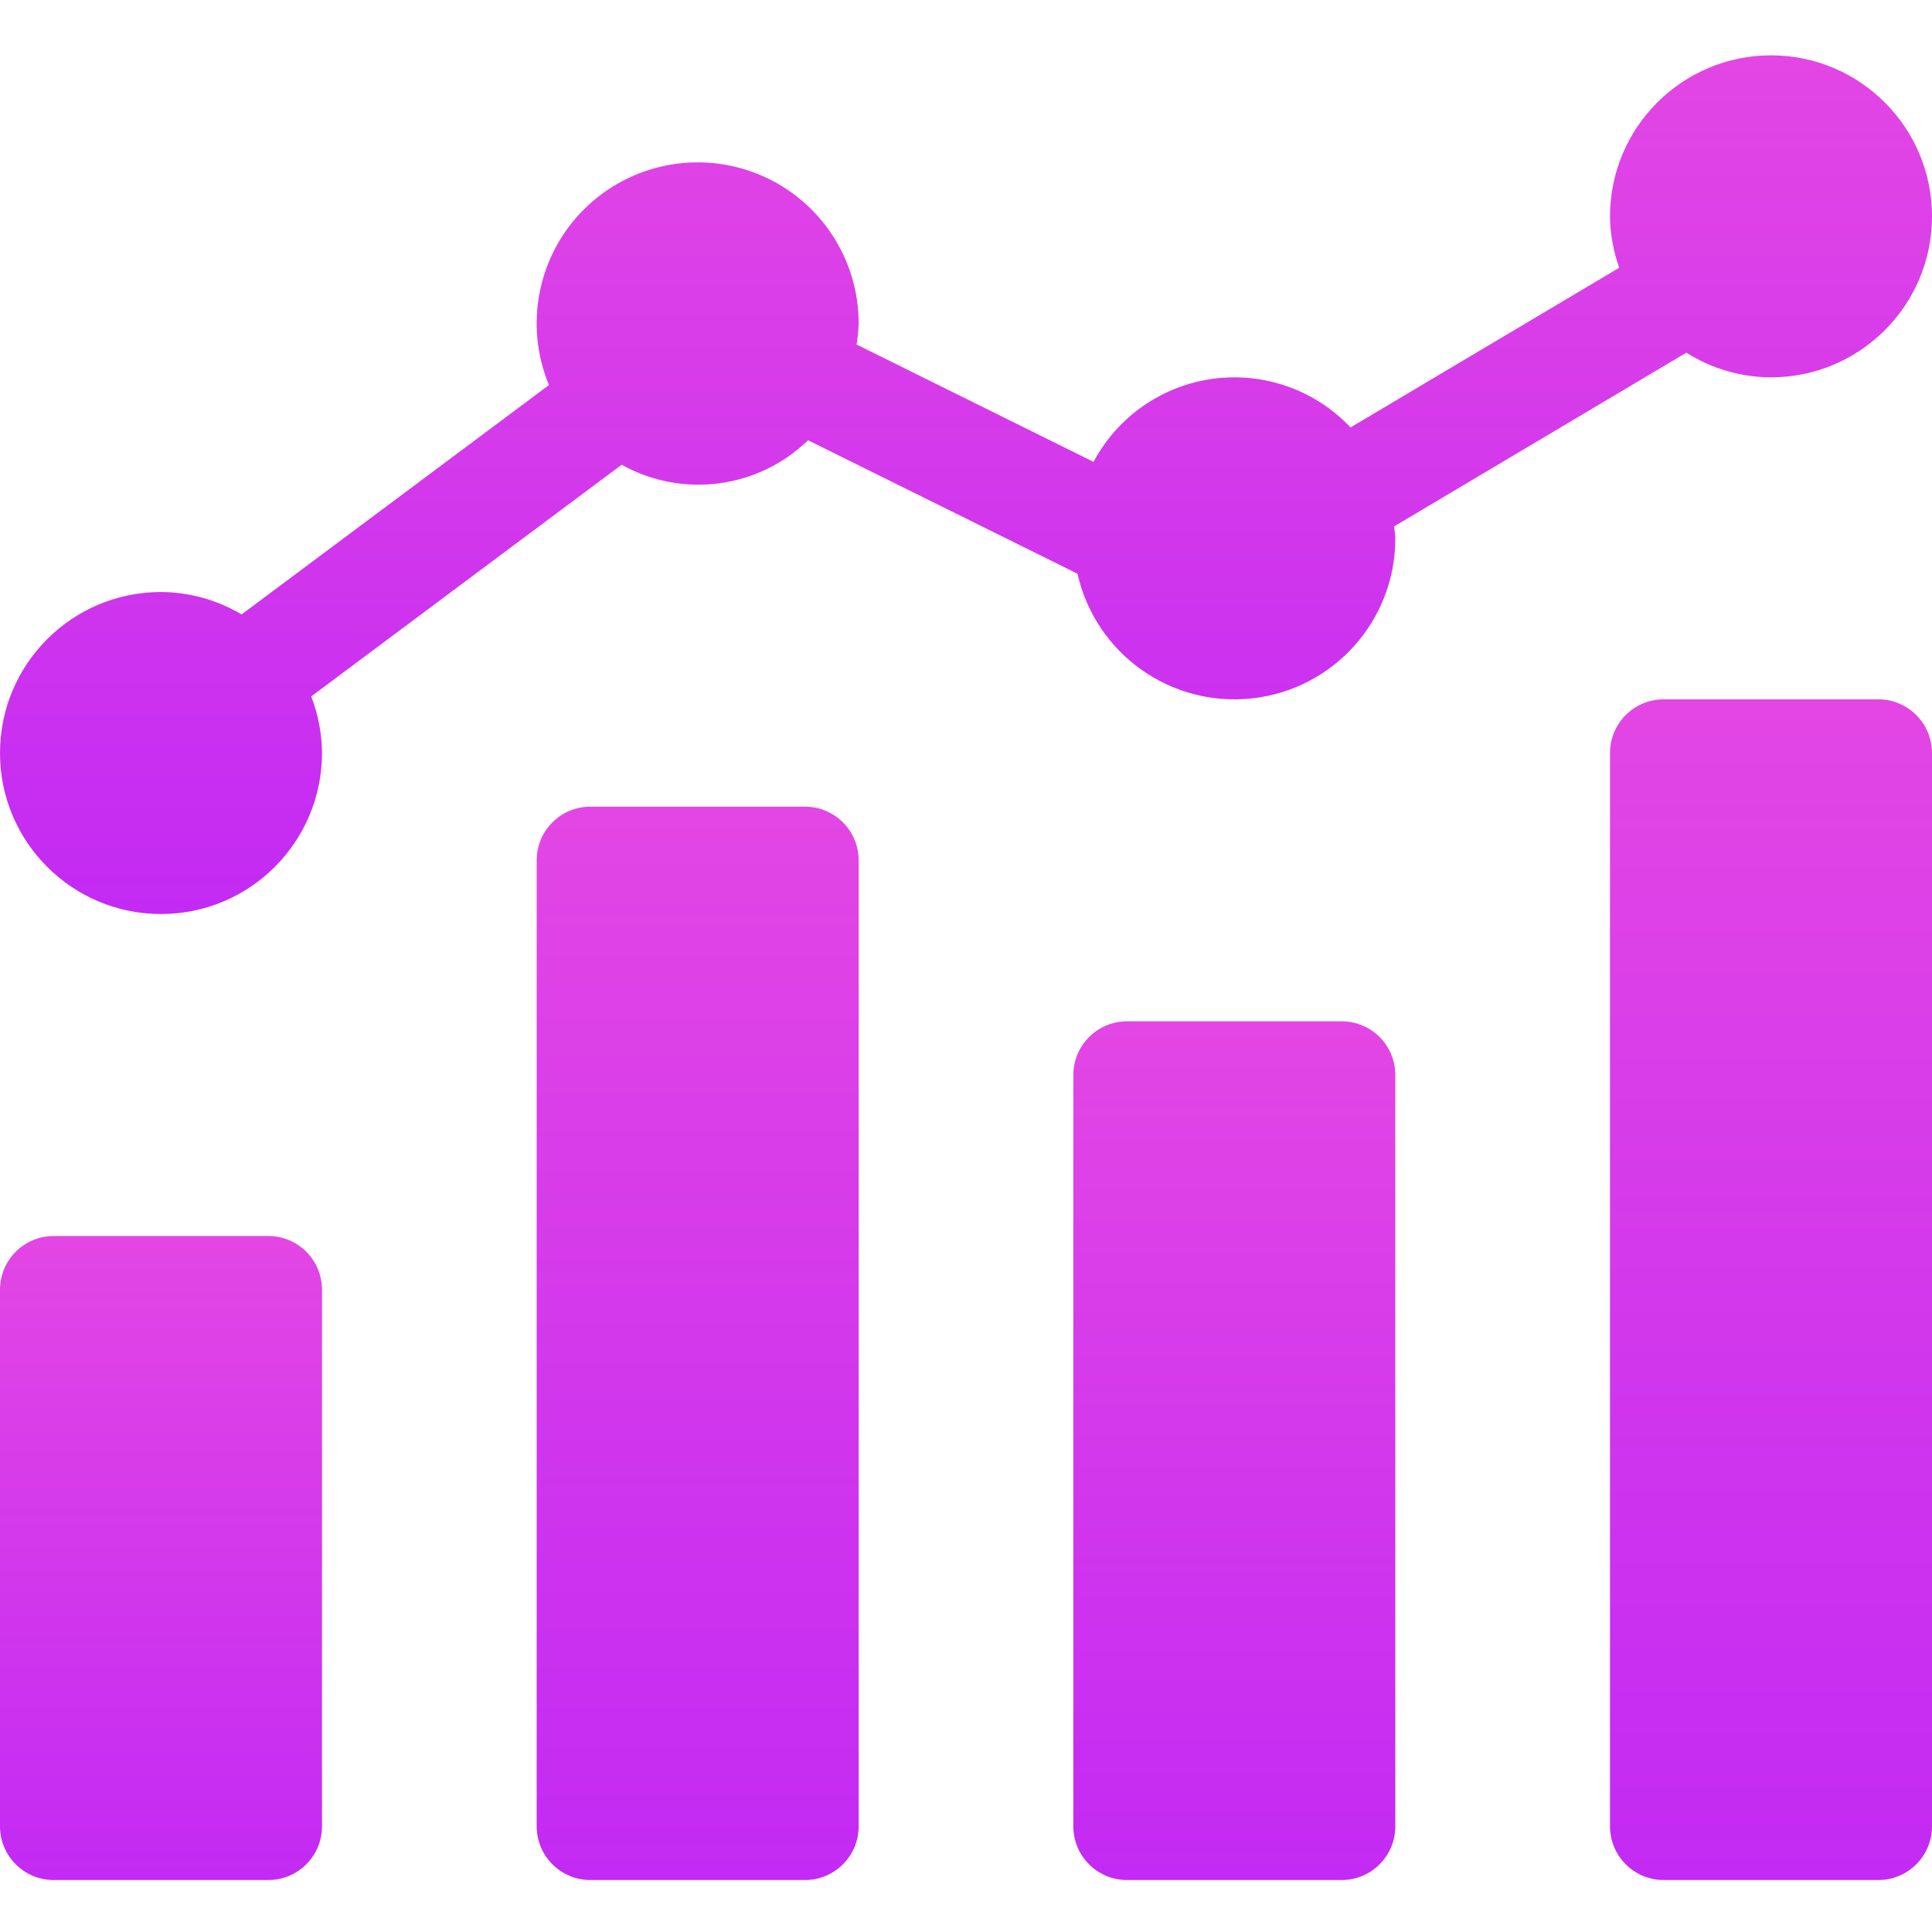
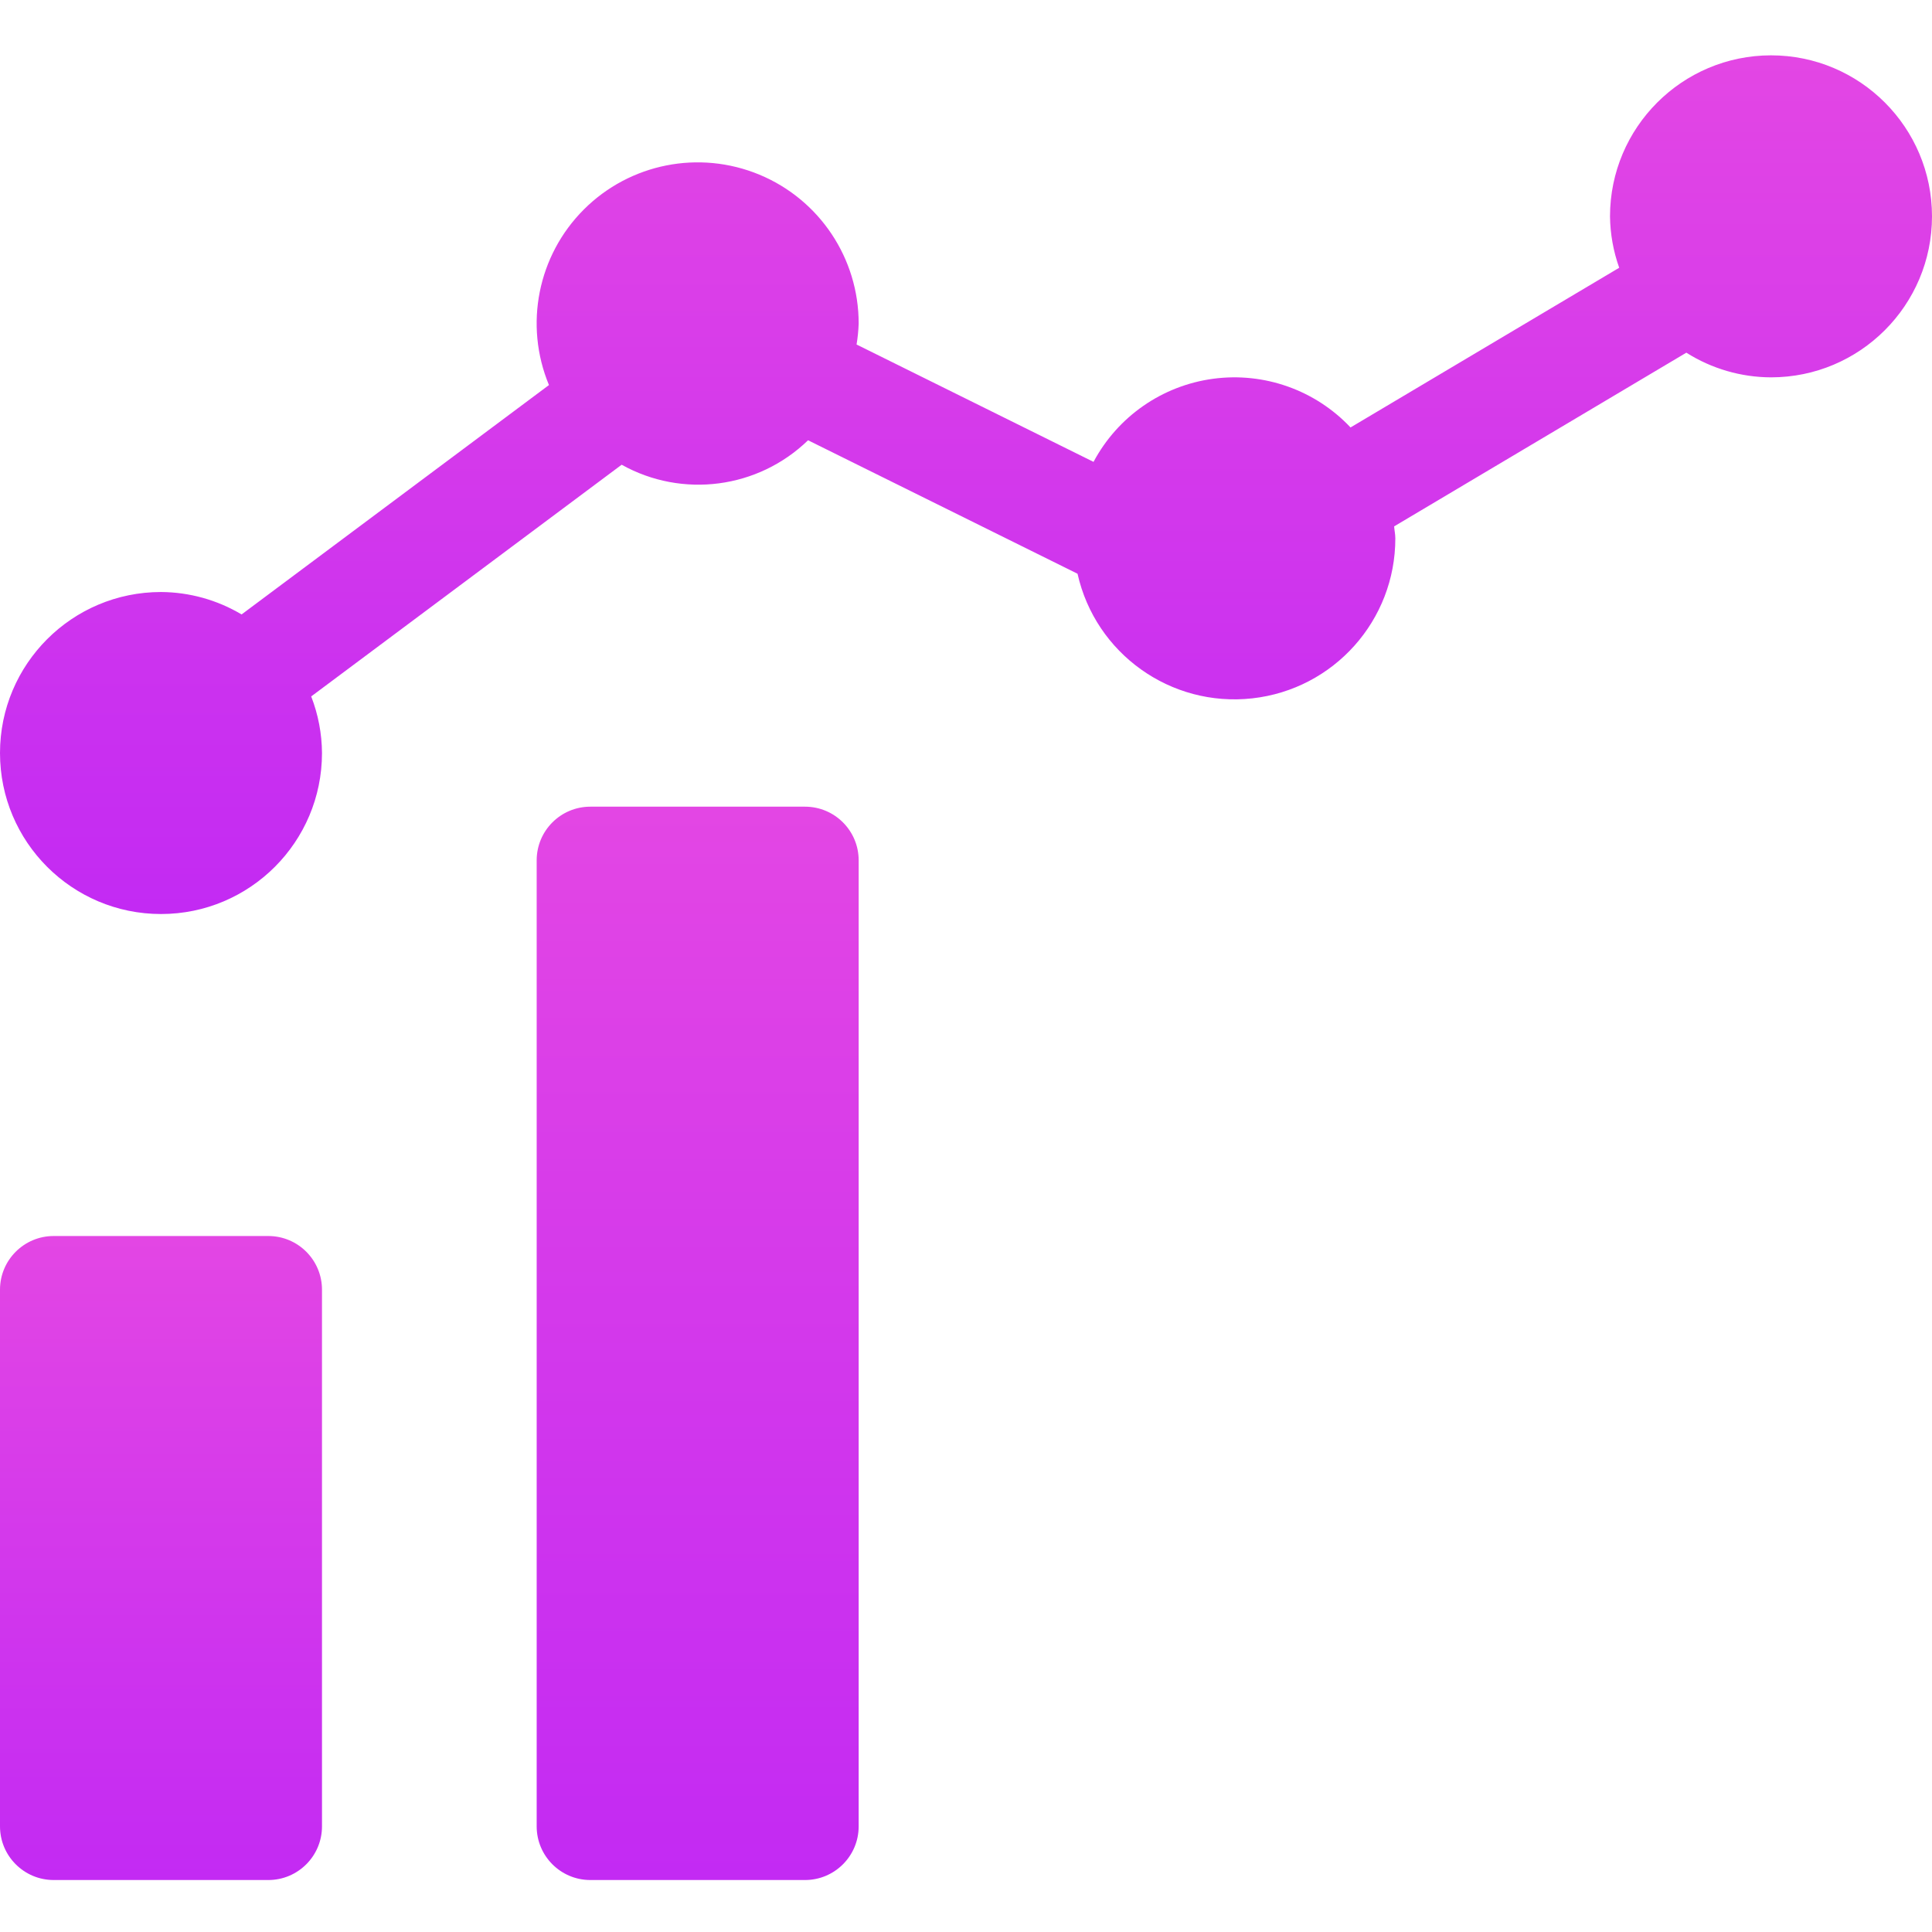
<svg xmlns="http://www.w3.org/2000/svg" width="92" height="92" viewBox="0 0 92 92" fill="none">
  <g clip-path="url(#clip0_253_642)">
    <path d="M2.556 58.858H12.777C14.189 58.858 15.333 60.002 15.333 61.413V86.969C15.333 88.38 14.189 89.525 12.777 89.525H2.556C1.145 89.525 0 88.38 0 86.969V61.413C0 60.002 1.145 58.858 2.556 58.858Z" fill="url(#paint0_linear_253_642)" />
    <path d="M28.111 38.413H38.333C39.745 38.413 40.889 39.557 40.889 40.969V86.969C40.889 88.38 39.745 89.525 38.333 89.525H28.111C26.7 89.525 25.556 88.38 25.556 86.969V40.969C25.556 39.557 26.7 38.413 28.111 38.413Z" fill="url(#paint1_linear_253_642)" />
-     <path d="M53.667 48.635H63.889C65.3 48.635 66.444 49.78 66.444 51.191V86.969C66.444 88.38 65.3 89.525 63.889 89.525H53.667C52.255 89.525 51.111 88.38 51.111 86.969V51.191C51.111 49.78 52.255 48.635 53.667 48.635Z" fill="url(#paint2_linear_253_642)" />
-     <path d="M79.222 33.302H89.444C90.855 33.302 92 34.447 92 35.858V86.969C92 88.38 90.855 89.525 89.444 89.525H79.222C77.811 89.525 76.667 88.38 76.667 86.969V35.858C76.667 34.447 77.811 33.302 79.222 33.302Z" fill="url(#paint3_linear_253_642)" />
    <path d="M84.333 2.635C80.101 2.64 76.671 6.07 76.667 10.302C76.677 11.137 76.825 11.964 77.105 12.75L64.311 20.355C62.632 18.574 60.198 17.711 57.772 18.036C55.346 18.361 53.225 19.834 52.073 21.994L40.789 16.405C40.844 16.076 40.877 15.745 40.889 15.413C40.895 12.31 39.03 9.509 36.164 8.318C33.298 7.128 29.997 7.782 27.803 9.975C25.607 12.169 24.951 15.469 26.141 18.336L11.504 29.259C10.343 28.567 9.018 28.199 7.667 28.191C3.433 28.191 0 31.623 0 35.858C0 40.092 3.433 43.525 7.667 43.525C11.901 43.525 15.333 40.092 15.333 35.858C15.327 34.935 15.153 34.023 14.819 33.163L29.603 22.13C32.494 23.742 36.101 23.27 38.479 20.965L51.311 27.321C52.166 31.131 55.752 33.688 59.633 33.255C63.514 32.823 66.449 29.541 66.444 25.635C66.444 25.441 66.401 25.257 66.387 25.066L80.302 16.794C81.508 17.557 82.905 17.964 84.333 17.969C88.567 17.969 92 14.536 92 10.302C92 6.068 88.567 2.635 84.333 2.635Z" fill="url(#paint4_linear_253_642)" />
  </g>
  <defs>
    <linearGradient id="paint0_linear_253_642" x1="7.667" y1="58.858" x2="7.667" y2="89.525" gradientUnits="userSpaceOnUse">
      <stop stop-color="#E346E4" />
      <stop offset="1" stop-color="#C32AF3" />
    </linearGradient>
    <linearGradient id="paint1_linear_253_642" x1="33.222" y1="38.413" x2="33.222" y2="89.525" gradientUnits="userSpaceOnUse">
      <stop stop-color="#E346E4" />
      <stop offset="1" stop-color="#C32AF3" />
    </linearGradient>
    <linearGradient id="paint2_linear_253_642" x1="58.778" y1="48.635" x2="58.778" y2="89.525" gradientUnits="userSpaceOnUse">
      <stop stop-color="#E346E4" />
      <stop offset="1" stop-color="#C32AF3" />
    </linearGradient>
    <linearGradient id="paint3_linear_253_642" x1="84.333" y1="33.302" x2="84.333" y2="89.525" gradientUnits="userSpaceOnUse">
      <stop stop-color="#E346E4" />
      <stop offset="1" stop-color="#C32AF3" />
    </linearGradient>
    <linearGradient id="paint4_linear_253_642" x1="46" y1="2.635" x2="46" y2="43.525" gradientUnits="userSpaceOnUse">
      <stop stop-color="#E346E4" />
      <stop offset="1" stop-color="#C32AF3" />
    </linearGradient>
    <clipPath id="clip0_253_642">
      <rect width="92" height="92" fill="white" />
    </clipPath>
  </defs>
</svg>